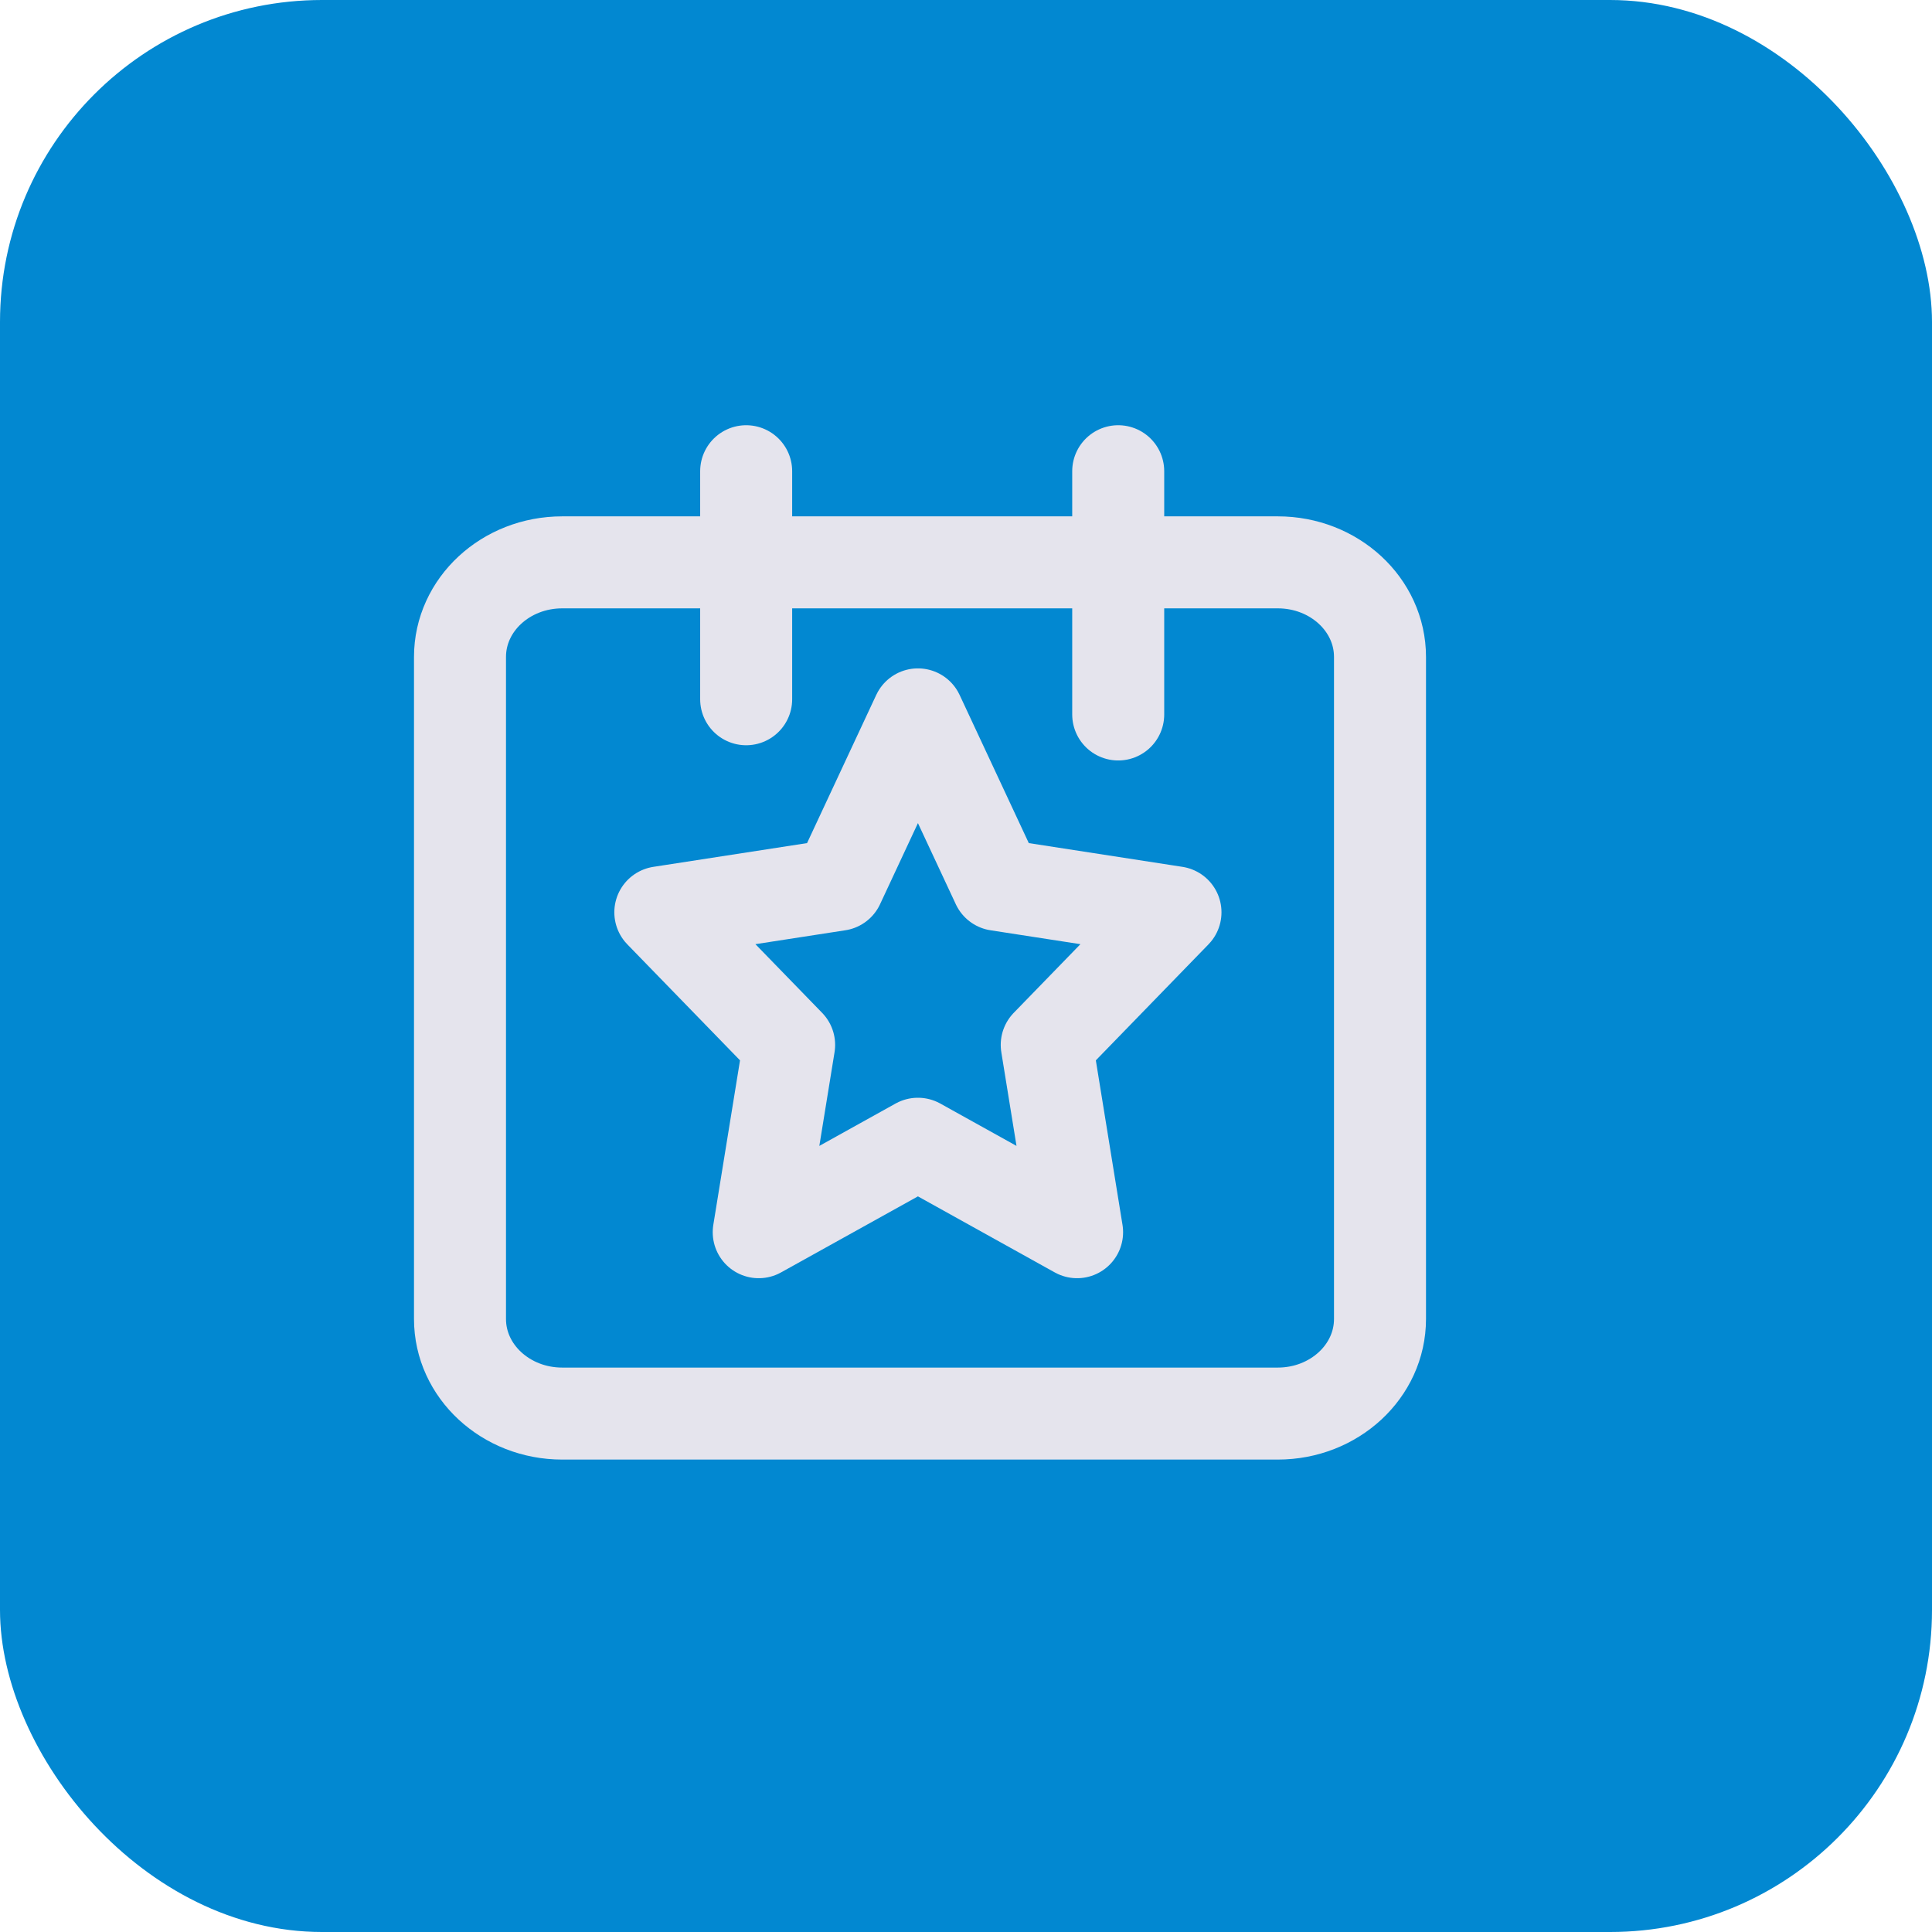
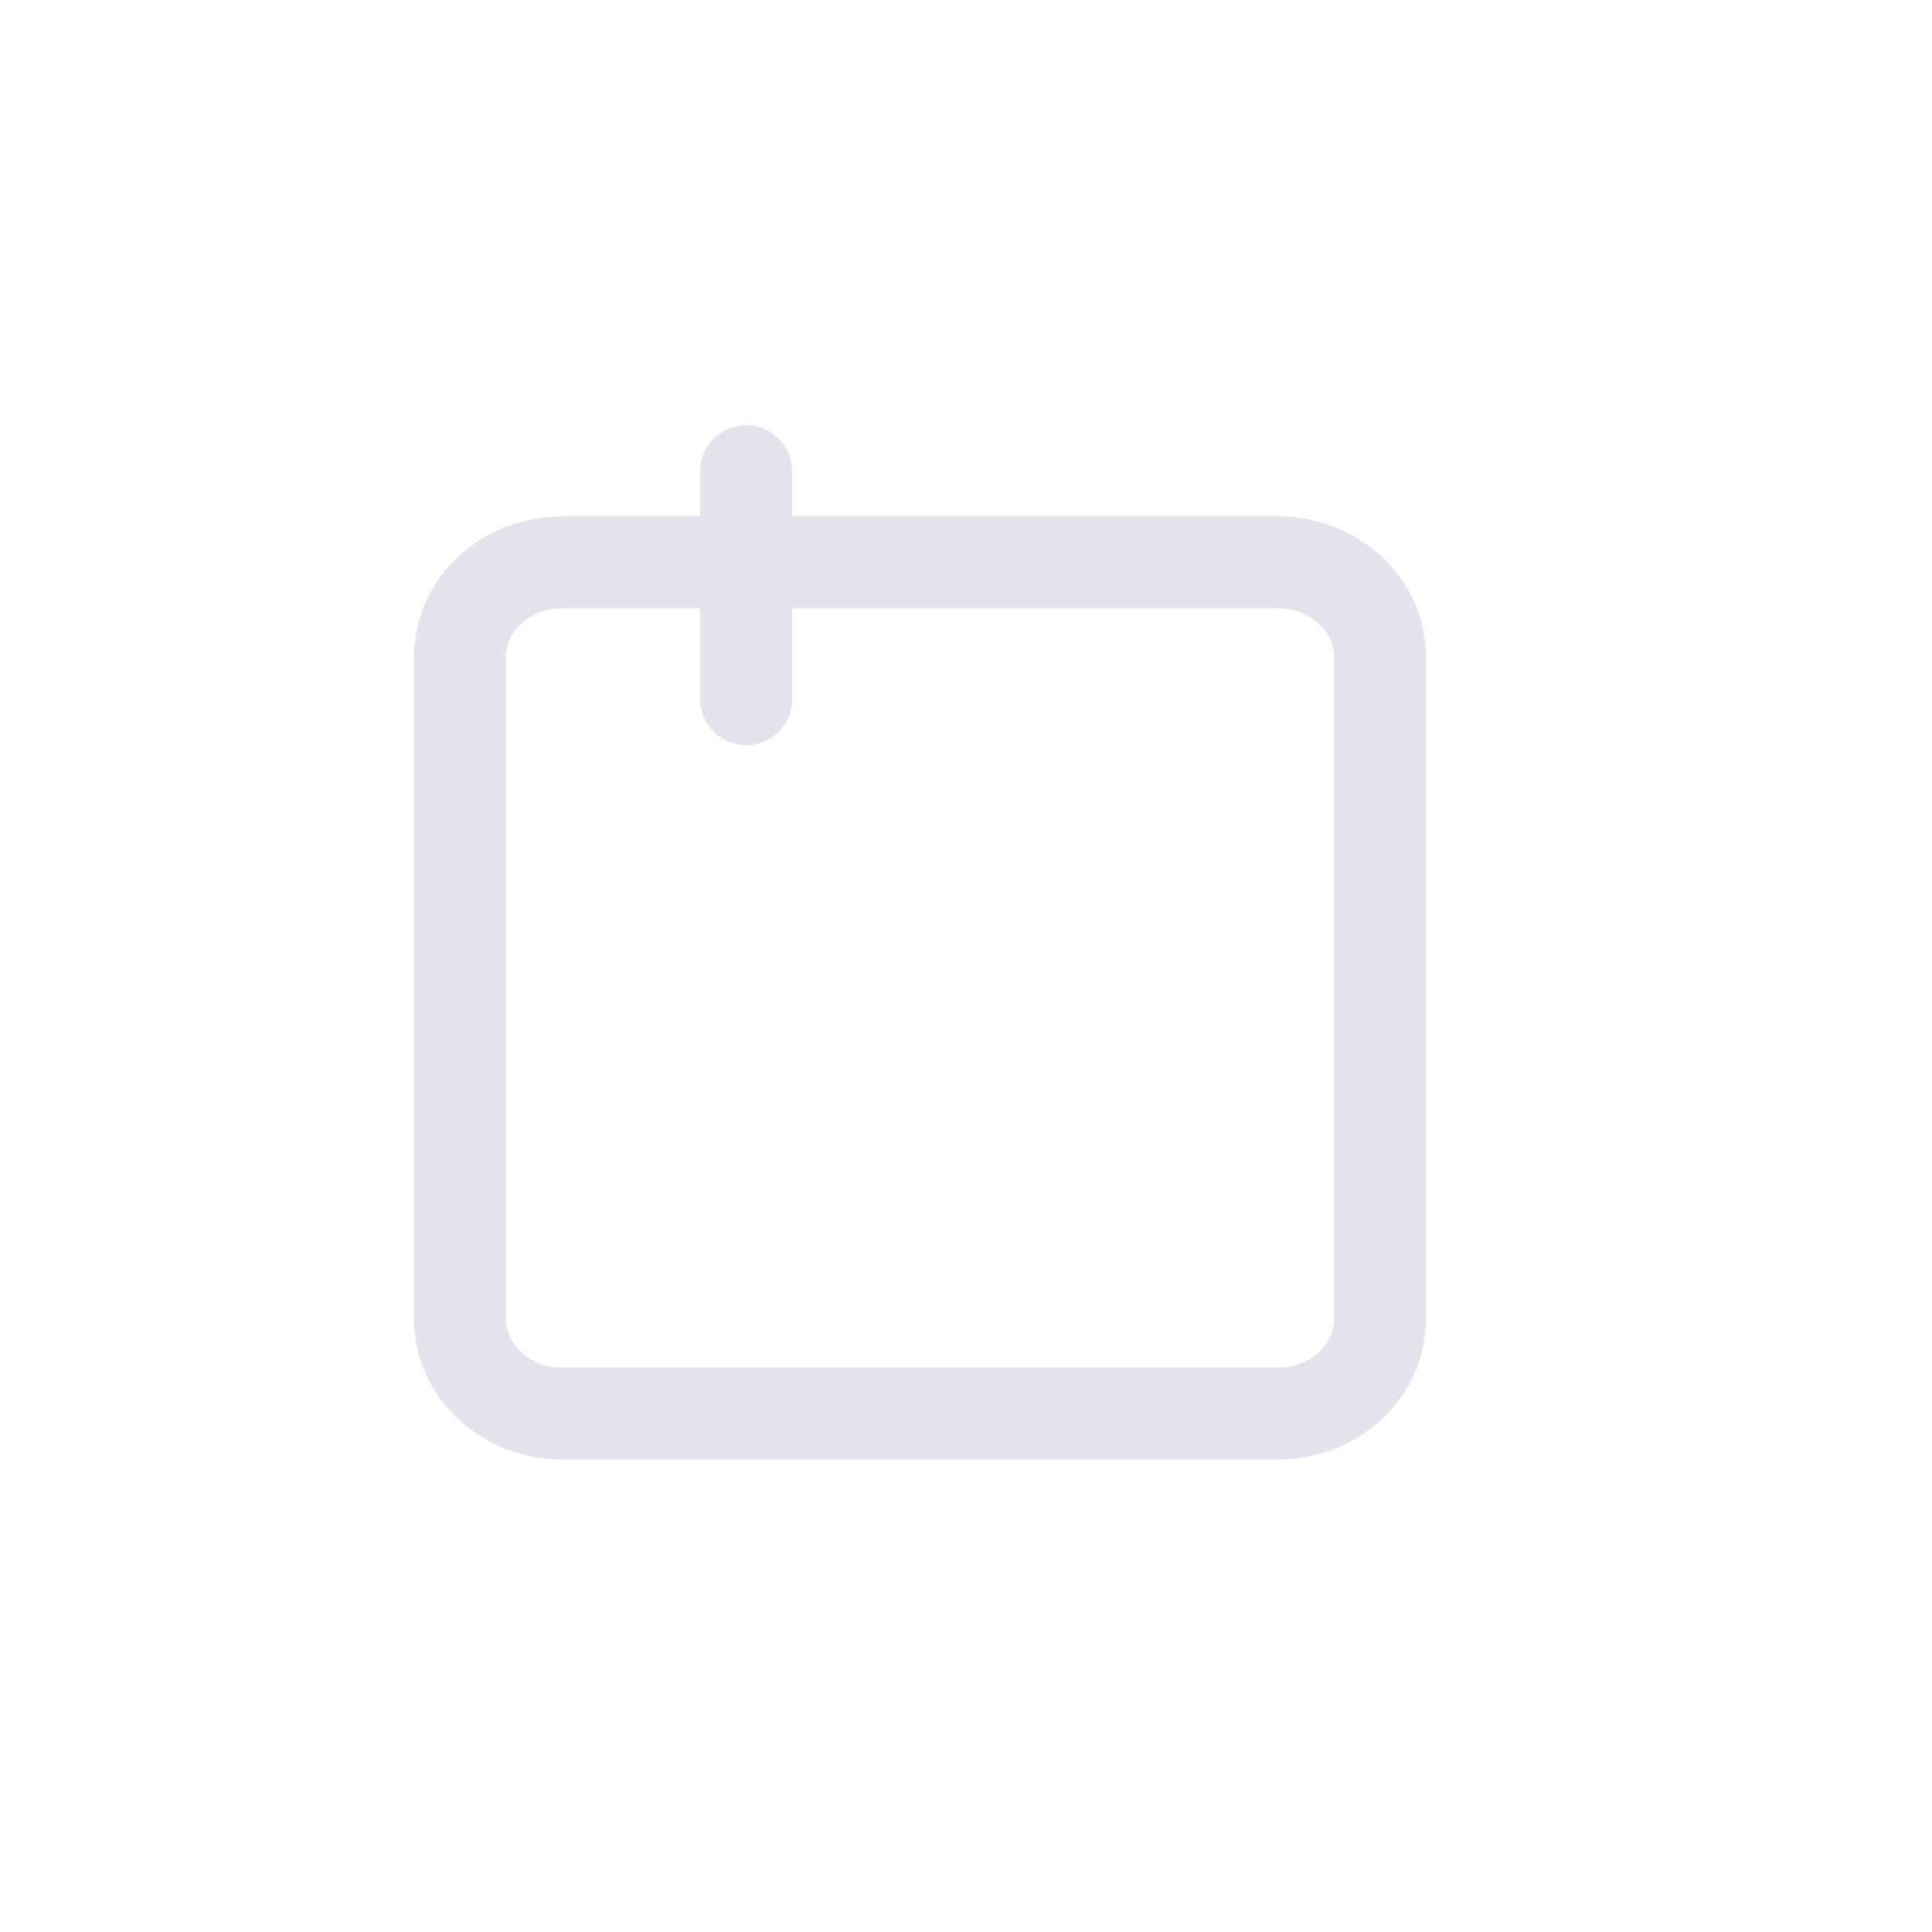
<svg xmlns="http://www.w3.org/2000/svg" width="42" height="42" viewBox="0 0 42 42" fill="none">
-   <rect width="42" height="42" rx="7" fill="#0288D1" />
  <path d="M27.778 12.225H12.222C10.995 12.225 10 13.145 10 14.281V28.674C10 29.809 10.995 30.73 12.222 30.73H27.778C29.005 30.73 30 29.809 30 28.674V14.281C30 13.145 29.005 12.225 27.778 12.225Z" stroke="#E5E4ED" stroke-width="2" stroke-linecap="round" stroke-linejoin="round" />
-   <path d="M24.309 10.244V15.532" stroke="#E5E4ED" stroke-width="2" stroke-linecap="round" stroke-linejoin="round" />
  <path d="M16.221 10.244V15.201" stroke="#E5E4ED" stroke-width="2" stroke-linecap="round" stroke-linejoin="round" />
-   <path d="M19.955 15.53L21.685 19.235L25.554 19.833L22.755 22.715L23.415 26.787L19.955 24.864L16.494 26.787L17.155 22.715L14.355 19.833L18.225 19.235L19.955 15.53Z" stroke="#E5E4ED" stroke-width="2" stroke-linecap="round" stroke-linejoin="round" />
</svg>